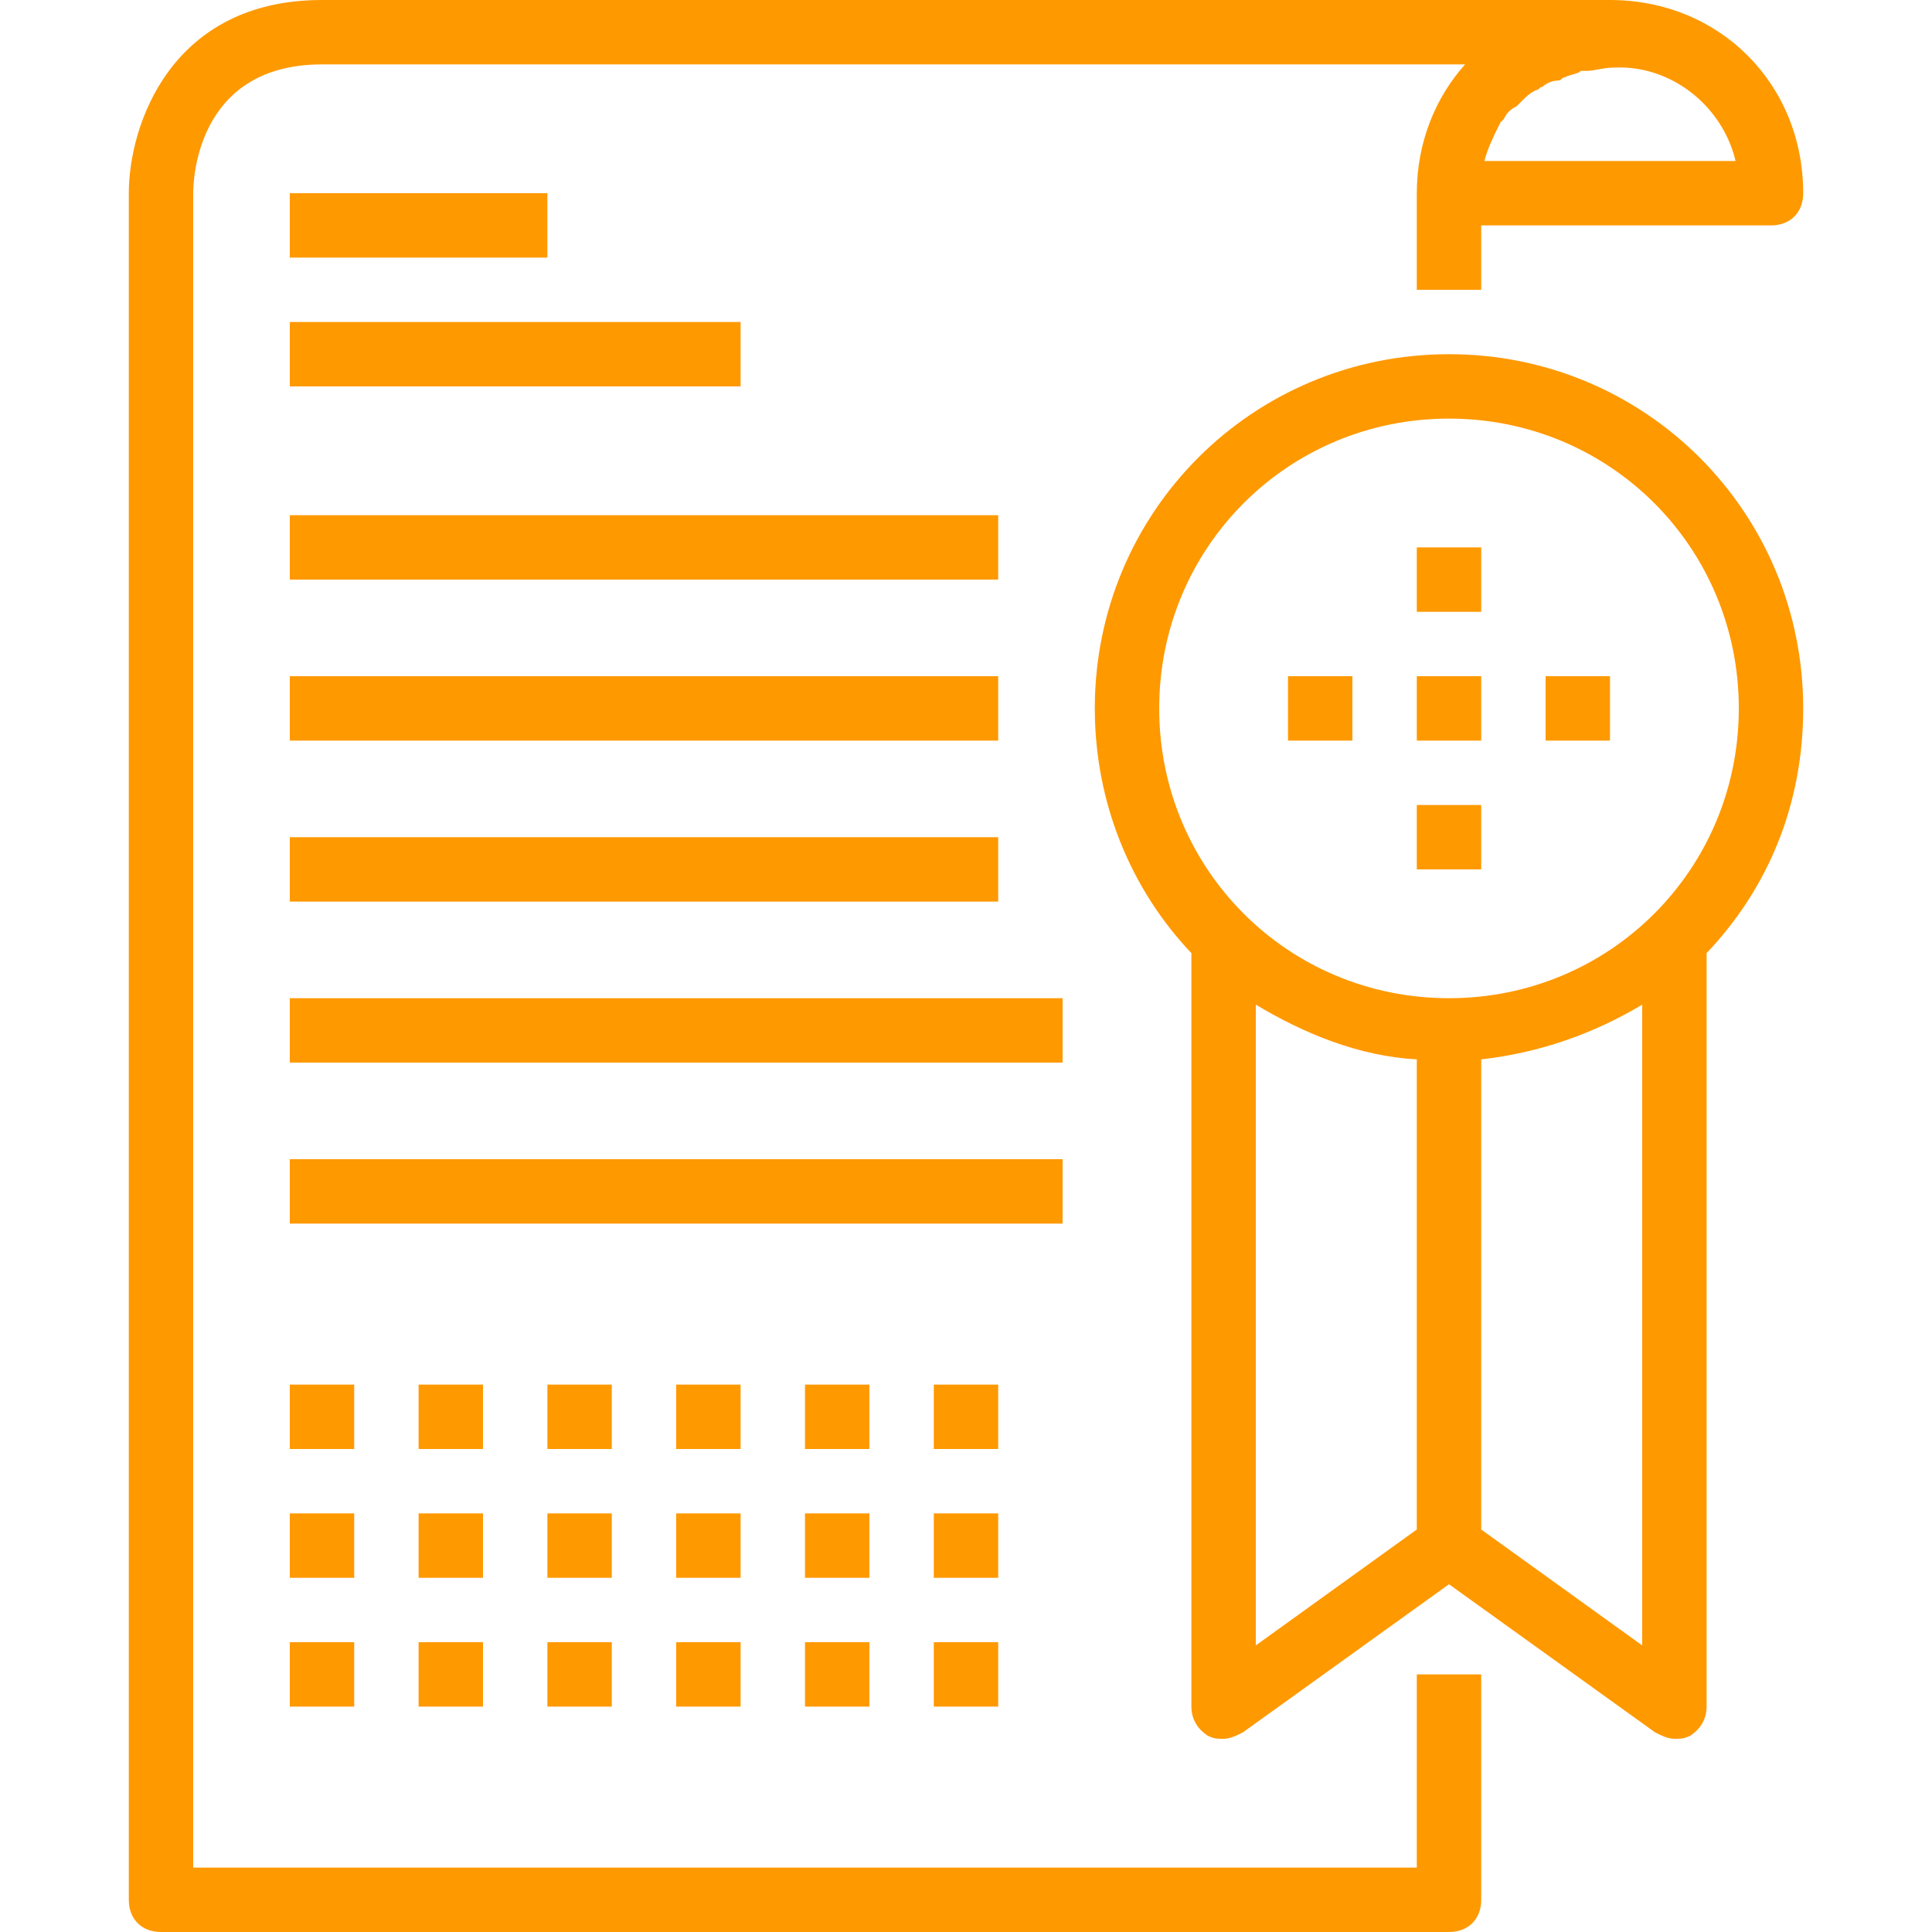
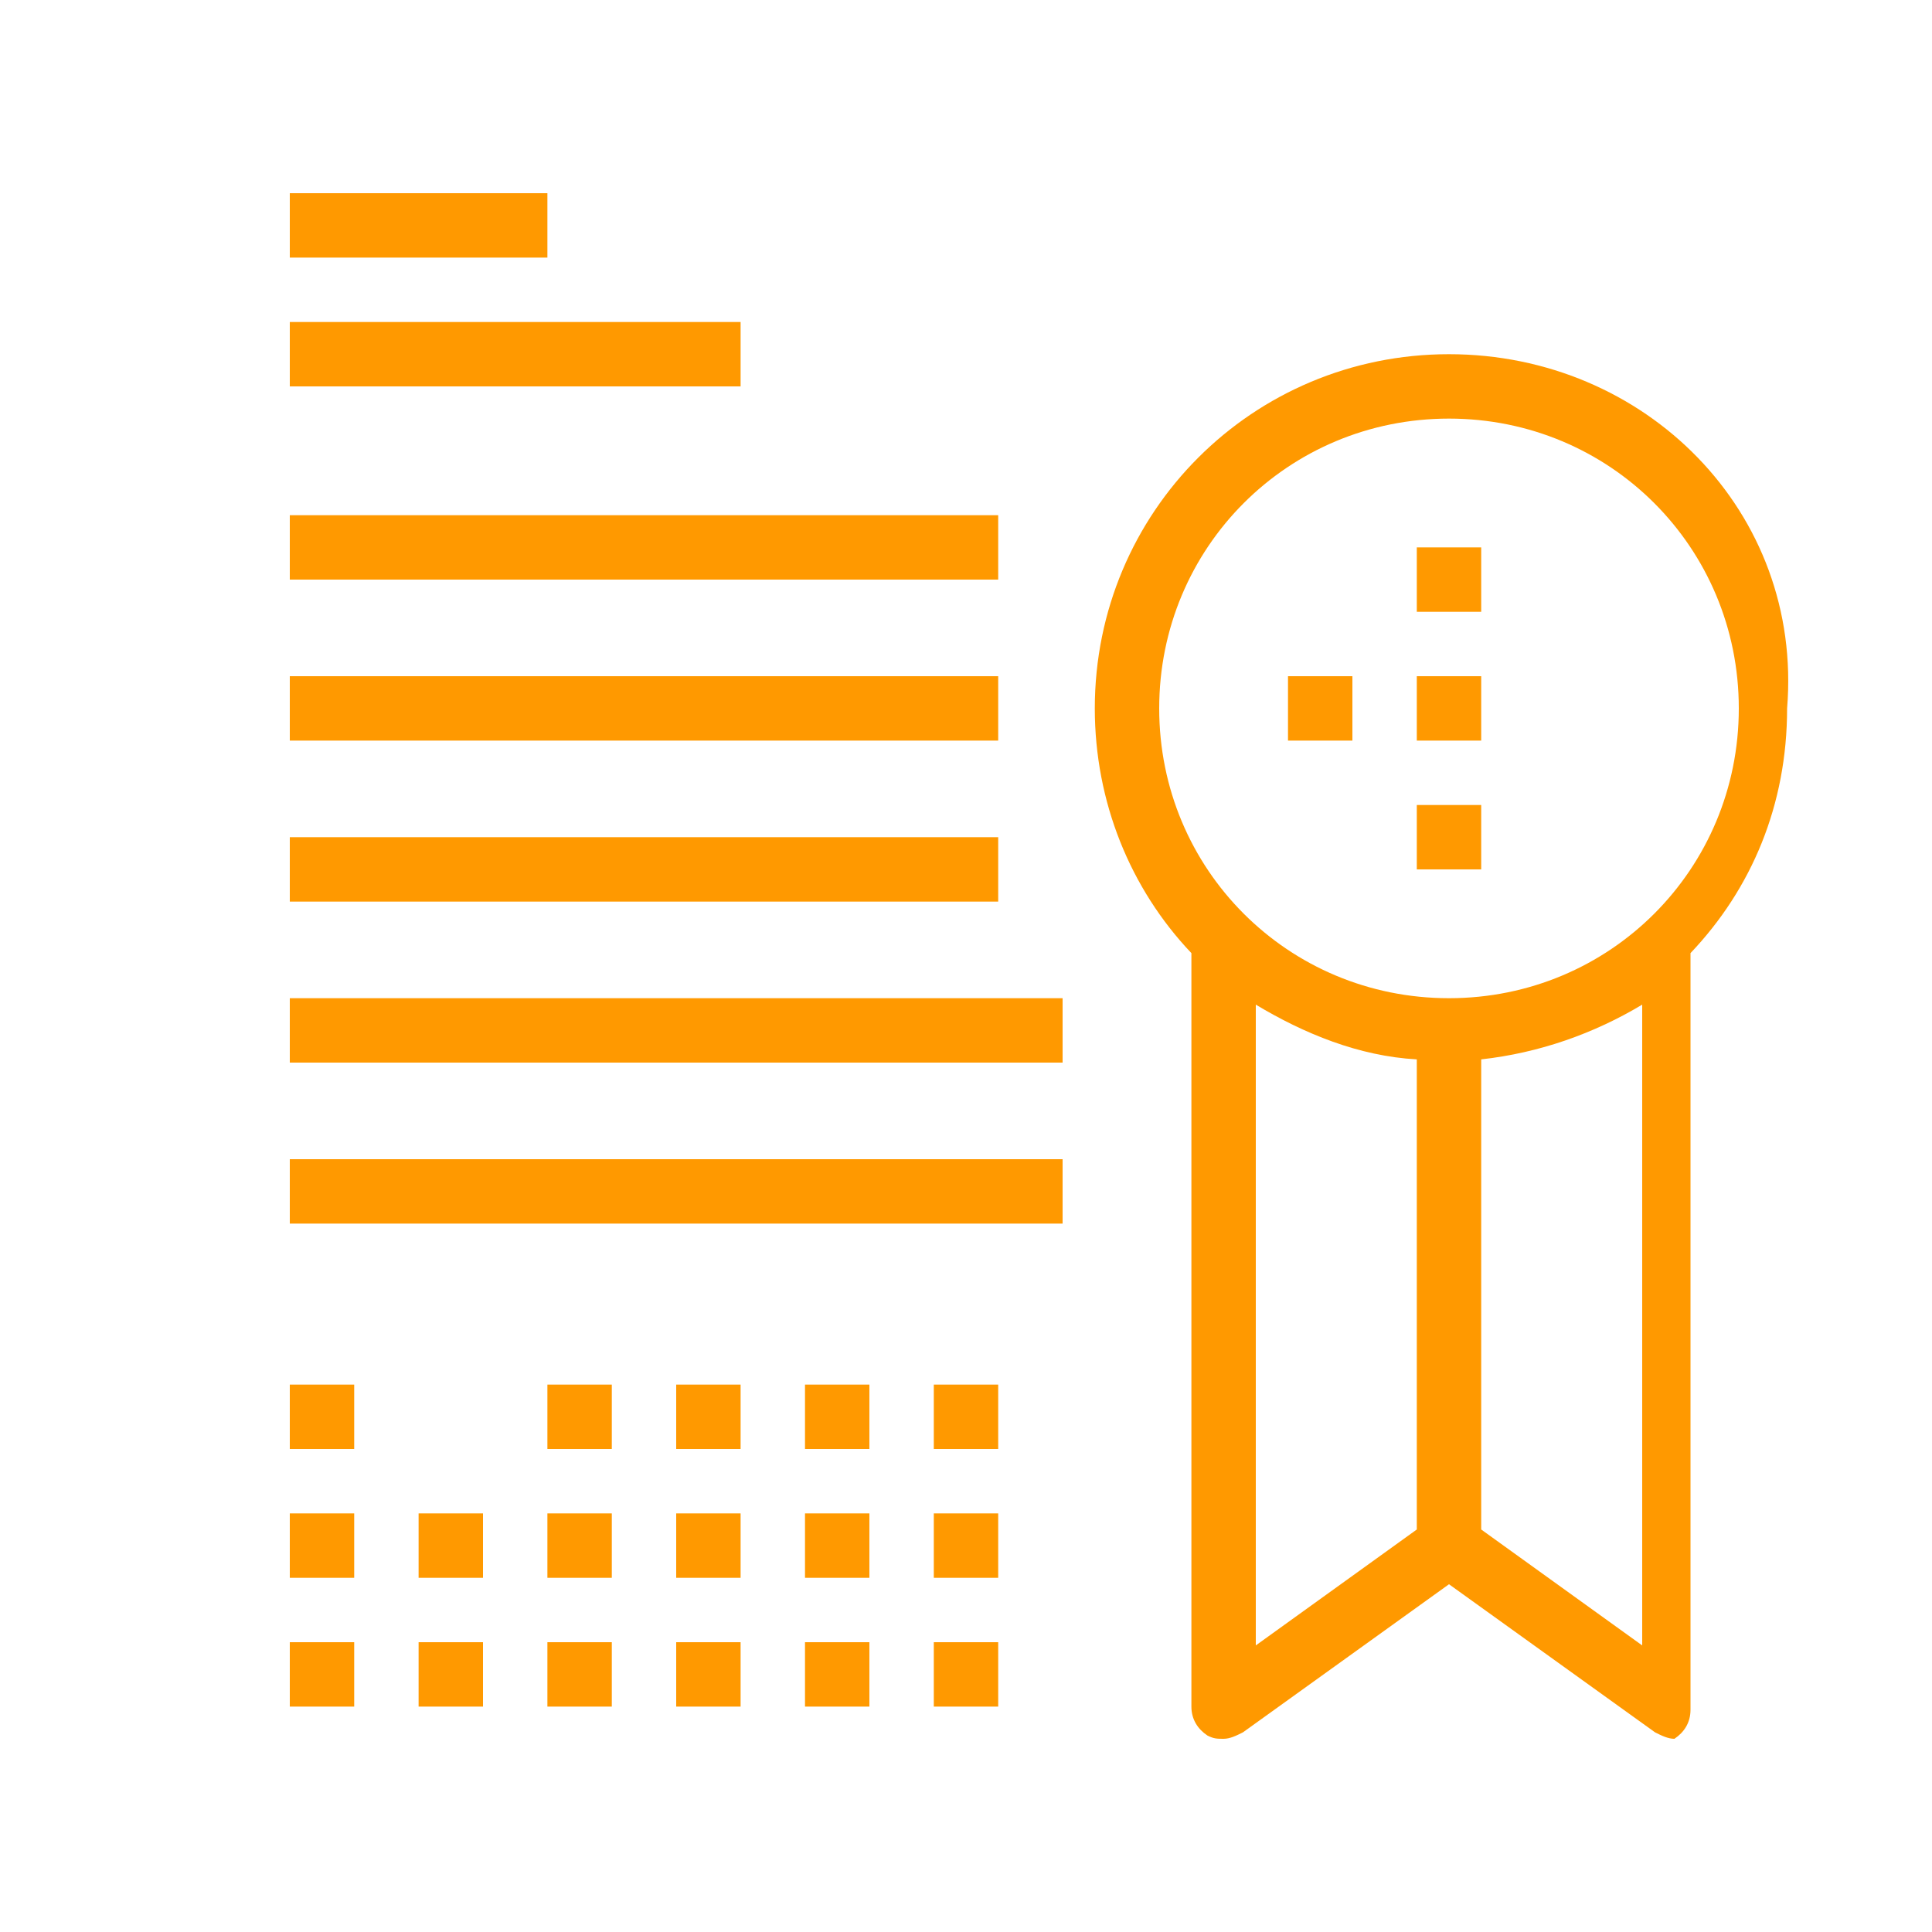
<svg xmlns="http://www.w3.org/2000/svg" width="512" height="512" x="0" y="0" viewBox="0 0 60 60" style="enable-background:new 0 0 512 512" xml:space="preserve" class="">
  <g>
    <g>
      <g>
-         <path d="M44,58H6V6c0-0.2,0-4,4-4h35.5C44.6,3,44,4.4,44,6v3h2V7h9c0.6,0,1-0.4,1-1c0-3.4-2.6-6-6-6H10C5.3,0,4,3.9,4,6v53 c0,0.6,0.4,1,1,1h40c0.6,0,1-0.4,1-1v-7h-2V58z M53.9,5h-7.8c0.1-0.4,0.3-0.8,0.5-1.2l0.1-0.1c0.1-0.2,0.2-0.3,0.4-0.4 c0.1-0.1,0.1-0.1,0.2-0.2c0.1-0.1,0.2-0.2,0.4-0.3c0.1,0,0.1-0.1,0.2-0.1c0.1-0.1,0.3-0.2,0.5-0.2c0.1,0,0.1-0.1,0.2-0.1 c0.2-0.1,0.4-0.1,0.5-0.2c0.1,0,0.1,0,0.2,0c0.2,0,0.5-0.1,0.8-0.1C51.9,2,53.5,3.3,53.9,5z" fill="#ff9900" data-original="#000000" style="" />
        <rect x="9" y="6" width="8" height="2" fill="#ff9900" data-original="#000000" style="" />
        <rect x="9" y="10" width="14" height="2" fill="#ff9900" data-original="#000000" style="" />
        <rect x="9" y="16" width="22" height="2" fill="#ff9900" data-original="#000000" style="" />
        <rect x="9" y="21" width="22" height="2" fill="#ff9900" data-original="#000000" style="" />
        <rect x="9" y="26" width="22" height="2" fill="#ff9900" data-original="#000000" style="" />
        <rect x="9" y="31" width="24" height="2" fill="#ff9900" data-original="#000000" style="" />
        <rect x="9" y="36" width="24" height="2" fill="#ff9900" data-original="#000000" style="" />
-         <path d="M45,11c-6.1,0-11,4.9-11,11c0,2.9,1.1,5.6,3,7.6V53c0,0.4,0.2,0.7,0.5,0.9C37.7,54,37.8,54,38,54s0.4-0.1,0.6-0.2l6.4-4.6 l6.4,4.6c0.2,0.1,0.4,0.2,0.6,0.2s0.3,0,0.5-0.1c0.3-0.2,0.5-0.5,0.5-0.9V29.6c1.9-2,3-4.6,3-7.6C56,15.9,51.1,11,45,11z M45,13 c5,0,9,4,9,9s-4,9-9,9s-9-4-9-9S40,13,45,13z M39,31.2c1.5,0.9,3.2,1.6,5,1.7v14.6l-5,3.6V31.2z M46,47.5V32.9 c1.8-0.2,3.5-0.8,5-1.7v19.9L46,47.5z" fill="#ff9900" data-original="#000000" style="" />
+         <path d="M45,11c-6.1,0-11,4.9-11,11c0,2.9,1.1,5.6,3,7.6V53c0,0.4,0.2,0.7,0.5,0.9C37.7,54,37.8,54,38,54s0.4-0.1,0.6-0.2l6.4-4.6 l6.4,4.6c0.2,0.1,0.4,0.2,0.6,0.2c0.3-0.2,0.5-0.5,0.5-0.9V29.6c1.9-2,3-4.6,3-7.6C56,15.9,51.1,11,45,11z M45,13 c5,0,9,4,9,9s-4,9-9,9s-9-4-9-9S40,13,45,13z M39,31.2c1.5,0.9,3.2,1.6,5,1.7v14.6l-5,3.6V31.2z M46,47.5V32.9 c1.8-0.2,3.5-0.8,5-1.7v19.9L46,47.5z" fill="#ff9900" data-original="#000000" style="" />
        <rect x="44" y="21" width="2" height="2" fill="#ff9900" data-original="#000000" style="" />
-         <rect x="48" y="21" width="2" height="2" fill="#ff9900" data-original="#000000" style="" />
        <rect x="44" y="25" width="2" height="2" fill="#ff9900" data-original="#000000" style="" />
        <rect x="40" y="21" width="2" height="2" fill="#ff9900" data-original="#000000" style="" />
        <rect x="44" y="17" width="2" height="2" fill="#ff9900" data-original="#000000" style="" />
        <rect x="9" y="43" width="2" height="2" fill="#ff9900" data-original="#000000" style="" />
        <rect x="9" y="47" width="2" height="2" fill="#ff9900" data-original="#000000" style="" />
        <rect x="9" y="51" width="2" height="2" fill="#ff9900" data-original="#000000" style="" />
-         <rect x="13" y="43" width="2" height="2" fill="#ff9900" data-original="#000000" style="" />
        <rect x="13" y="47" width="2" height="2" fill="#ff9900" data-original="#000000" style="" />
        <rect x="13" y="51" width="2" height="2" fill="#ff9900" data-original="#000000" style="" />
        <rect x="17" y="43" width="2" height="2" fill="#ff9900" data-original="#000000" style="" />
        <rect x="17" y="47" width="2" height="2" fill="#ff9900" data-original="#000000" style="" />
        <rect x="17" y="51" width="2" height="2" fill="#ff9900" data-original="#000000" style="" />
        <rect x="21" y="43" width="2" height="2" fill="#ff9900" data-original="#000000" style="" />
        <rect x="21" y="47" width="2" height="2" fill="#ff9900" data-original="#000000" style="" />
        <rect x="21" y="51" width="2" height="2" fill="#ff9900" data-original="#000000" style="" />
        <rect x="25" y="43" width="2" height="2" fill="#ff9900" data-original="#000000" style="" />
        <rect x="25" y="47" width="2" height="2" fill="#ff9900" data-original="#000000" style="" />
        <rect x="25" y="51" width="2" height="2" fill="#ff9900" data-original="#000000" style="" />
        <rect x="29" y="43" width="2" height="2" fill="#ff9900" data-original="#000000" style="" />
        <rect x="29" y="47" width="2" height="2" fill="#ff9900" data-original="#000000" style="" />
        <rect x="29" y="51" width="2" height="2" fill="#ff9900" data-original="#000000" style="" />
      </g>
    </g>
    <g> </g>
    <g> </g>
    <g> </g>
    <g> </g>
    <g> </g>
    <g> </g>
    <g> </g>
    <g> </g>
    <g> </g>
    <g> </g>
    <g> </g>
    <g> </g>
    <g> </g>
    <g> </g>
    <g> </g>
  </g>
</svg>